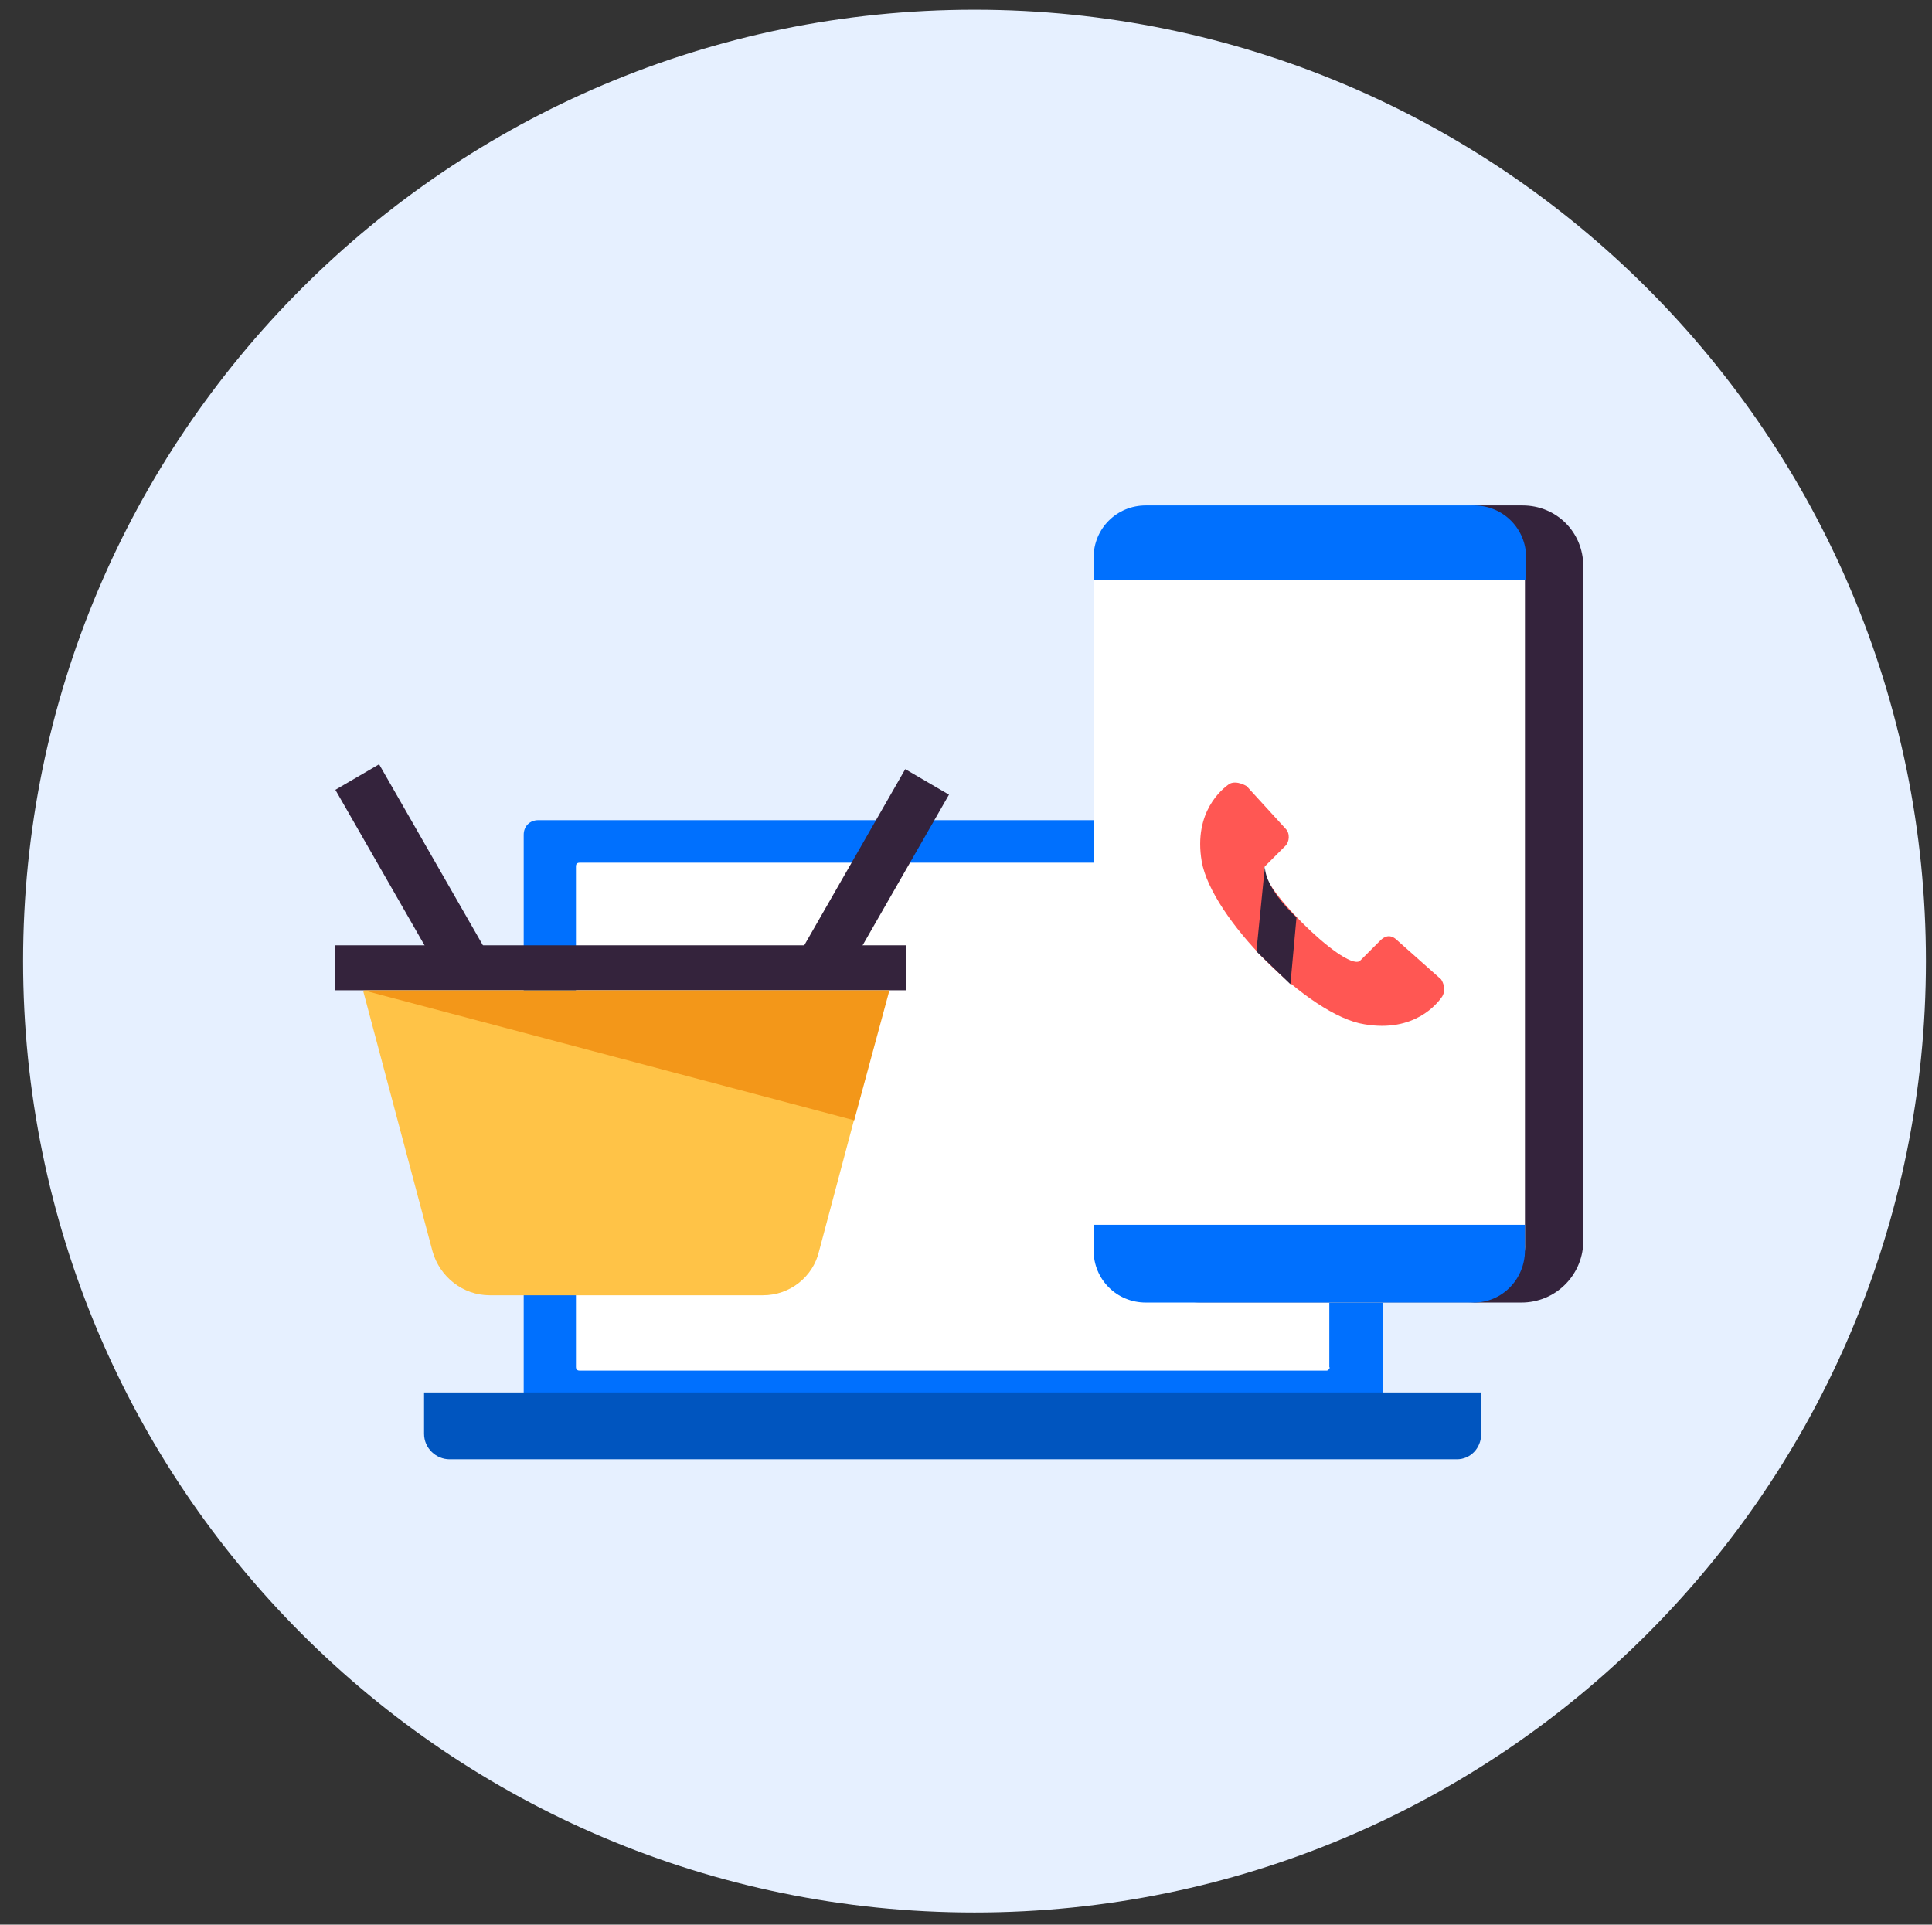
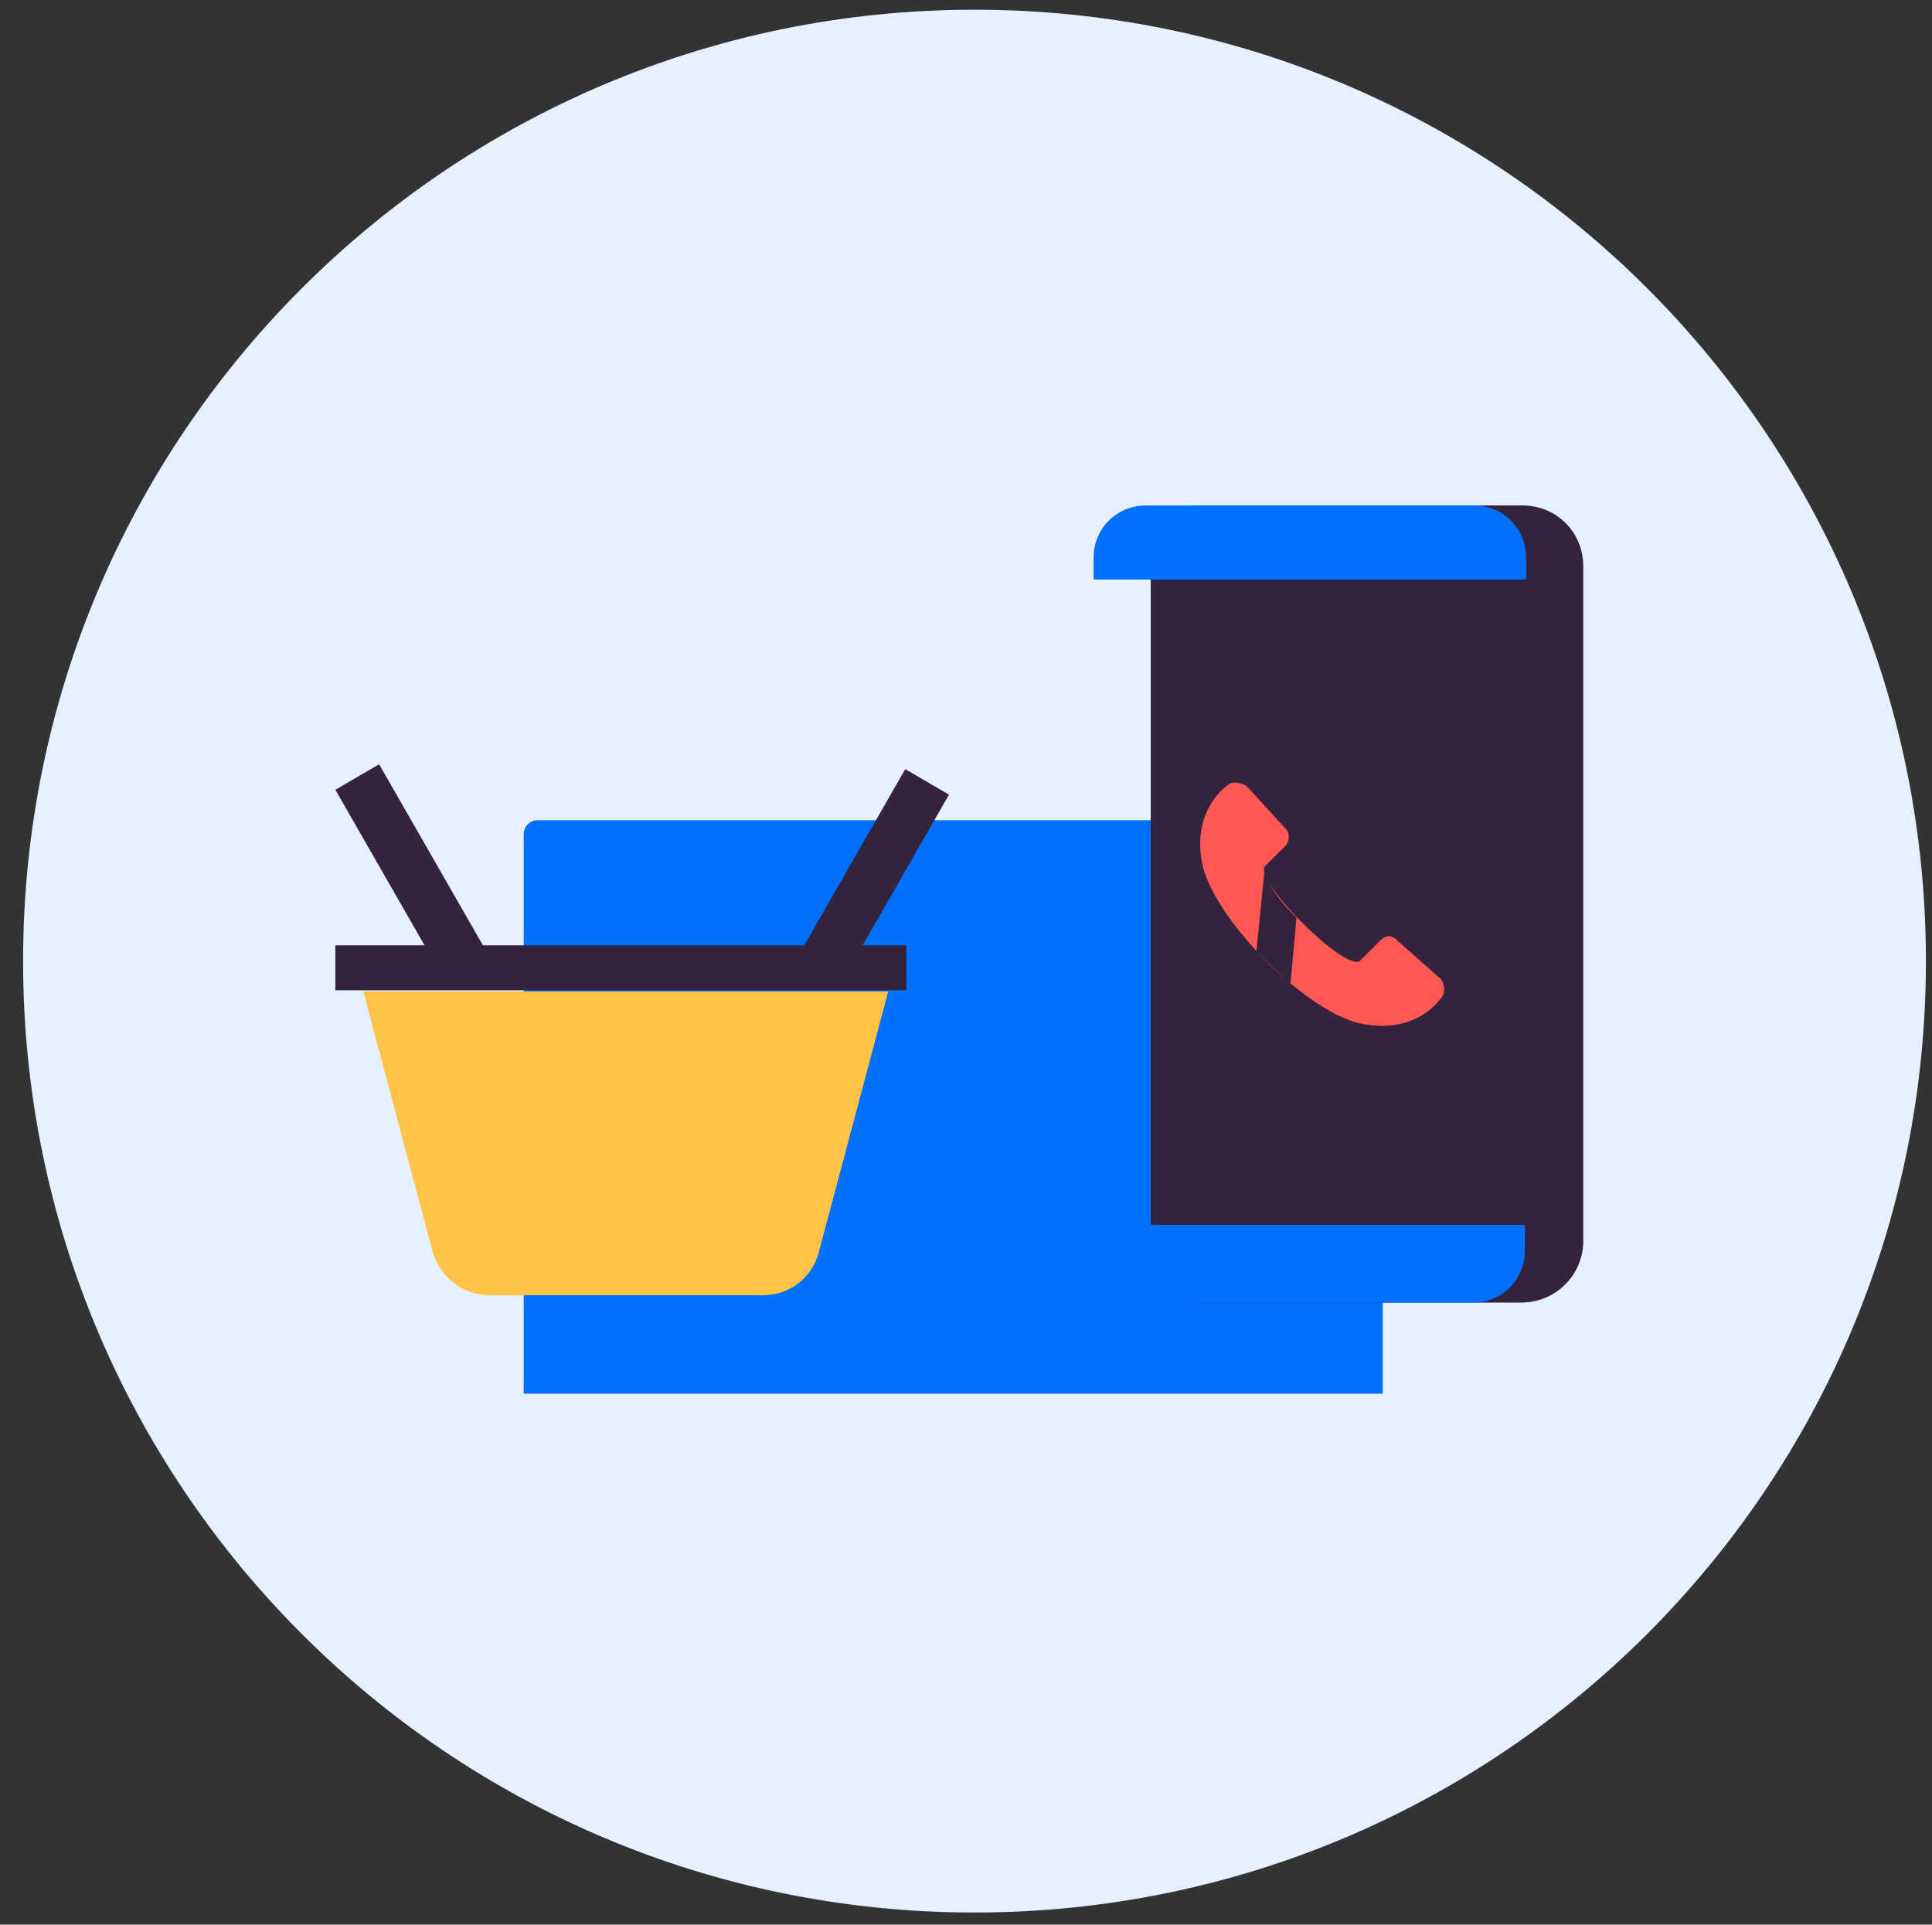
<svg xmlns="http://www.w3.org/2000/svg" version="1.1" id="Layer_1" x="0px" y="0px" viewBox="0 0 159 158.4" style="enable-background:new 0 0 159 158.4;" xml:space="preserve">
  <rect x="0" y="0" width="159" height="158.4" fill="#333333" stroke="none" />
  <style type="text/css">
	.st0{fill:#E6F0FF;}
	.st1{fill:#0070FE;}
	.st2{fill:#FFFFFF;}
	.st3{fill:#0055BF;}
	.st4{fill:#34233C;}
	.st5{fill:#FFC347;}
	.st6{fill:#F39719;}
	.st7{fill-rule:evenodd;clip-rule:evenodd;fill:#FF5753;}
</style>
  <path class="st0" d="M80.2,157.4c-43.3,0-78.3-35.1-78.3-78.3S36.9,0.8,80.2,0.8s78.3,35.1,78.3,78.3S123.5,157.4,80.2,157.4z" />
  <path class="st1" d="M113.8,114.7H43.1V68.7c0-0.7,0.5-1.2,1.2-1.2h68.3c0.7,0,1.2,0.5,1.2,1.2L113.8,114.7L113.8,114.7z" />
-   <path class="st2" d="M109.2,112.8H47.7c-0.2,0-0.3-0.1-0.3-0.3V71.3c0-0.2,0.1-0.3,0.3-0.3h61.4c0.2,0,0.3,0.1,0.3,0.3v41.2  C109.5,112.6,109.3,112.8,109.2,112.8z" />
-   <path class="st3" d="M119.9,120.1H37c-1.1,0-2.1-0.9-2.1-2.1v-3.4h87v3.4C121.9,119.2,121,120.1,119.9,120.1z" />
  <path class="st4" d="M125.2,107.2H98.8c-2.3,0-4.1-1.8-4.1-4.1V45.7c0-2.3,1.8-4.1,4.1-4.1h26.5c2.8,0,5,2.2,5,5v55.7  C130.2,105,128,107.2,125.2,107.2z" />
-   <path class="st2" d="M120.8,107.2H94.8c-2.7,0-4.8-2.2-4.8-4.8v-56c0-2.7,2.2-4.8,4.8-4.8h25.9c2.7,0,4.8,2.2,4.8,4.8v56  C125.6,105,123.4,107.2,120.8,107.2z" />
  <path class="st1" d="M125.6,47.7H90v-1.8c0-2.4,1.9-4.3,4.3-4.3h27c2.4,0,4.3,1.9,4.3,4.3L125.6,47.7z" />
  <path class="st1" d="M121.3,107.2h-27c-2.4,0-4.3-1.9-4.3-4.3v-2.1h35.5v2.1C125.5,105.3,123.6,107.2,121.3,107.2z" />
  <path class="st5" d="M62.8,106.6H40.3c-2.2,0-4.1-1.5-4.7-3.6l-5.7-21.4h43.2l-5.7,21.4C66.9,105.1,65,106.6,62.8,106.6z" />
  <path class="st4" d="M27.6,77.8h47v3.7h-47L27.6,77.8z" />
  <path class="st4" d="M27.6,65l3.6-2.1l8.6,15l-3.6,2.1L27.6,65z" />
  <path class="st4" d="M69.5,80.4l-3.6-2.1l8.6-15l3.6,2.1L69.5,80.4z" />
-   <path class="st6" d="M29.9,81.5l40.4,10.7l2.9-10.7L29.9,81.5z" />
  <path class="st7" d="M104.1,71.3l1.7-1.7c0.3-0.3,0.4-1,0-1.4l-3.2-3.5c0,0-0.8-0.5-1.4-0.2c-0.6,0.4-3,2.3-2.3,6.4  c0.8,4.6,8.8,12.7,13.4,13.4c4.1,0.7,6-1.7,6.4-2.3c0.4-0.7-0.1-1.4-0.1-1.4l-3.6-3.2c-0.6-0.6-1.1-0.3-1.4,0l-1.7,1.7  C110.6,79.9,103.2,72.5,104.1,71.3z" />
  <path class="st4" d="M104.1,71.3l-0.7,7l2.8,2.7l0.5-5.5C106.8,75.6,104.1,73.2,104.1,71.3z" />
</svg>